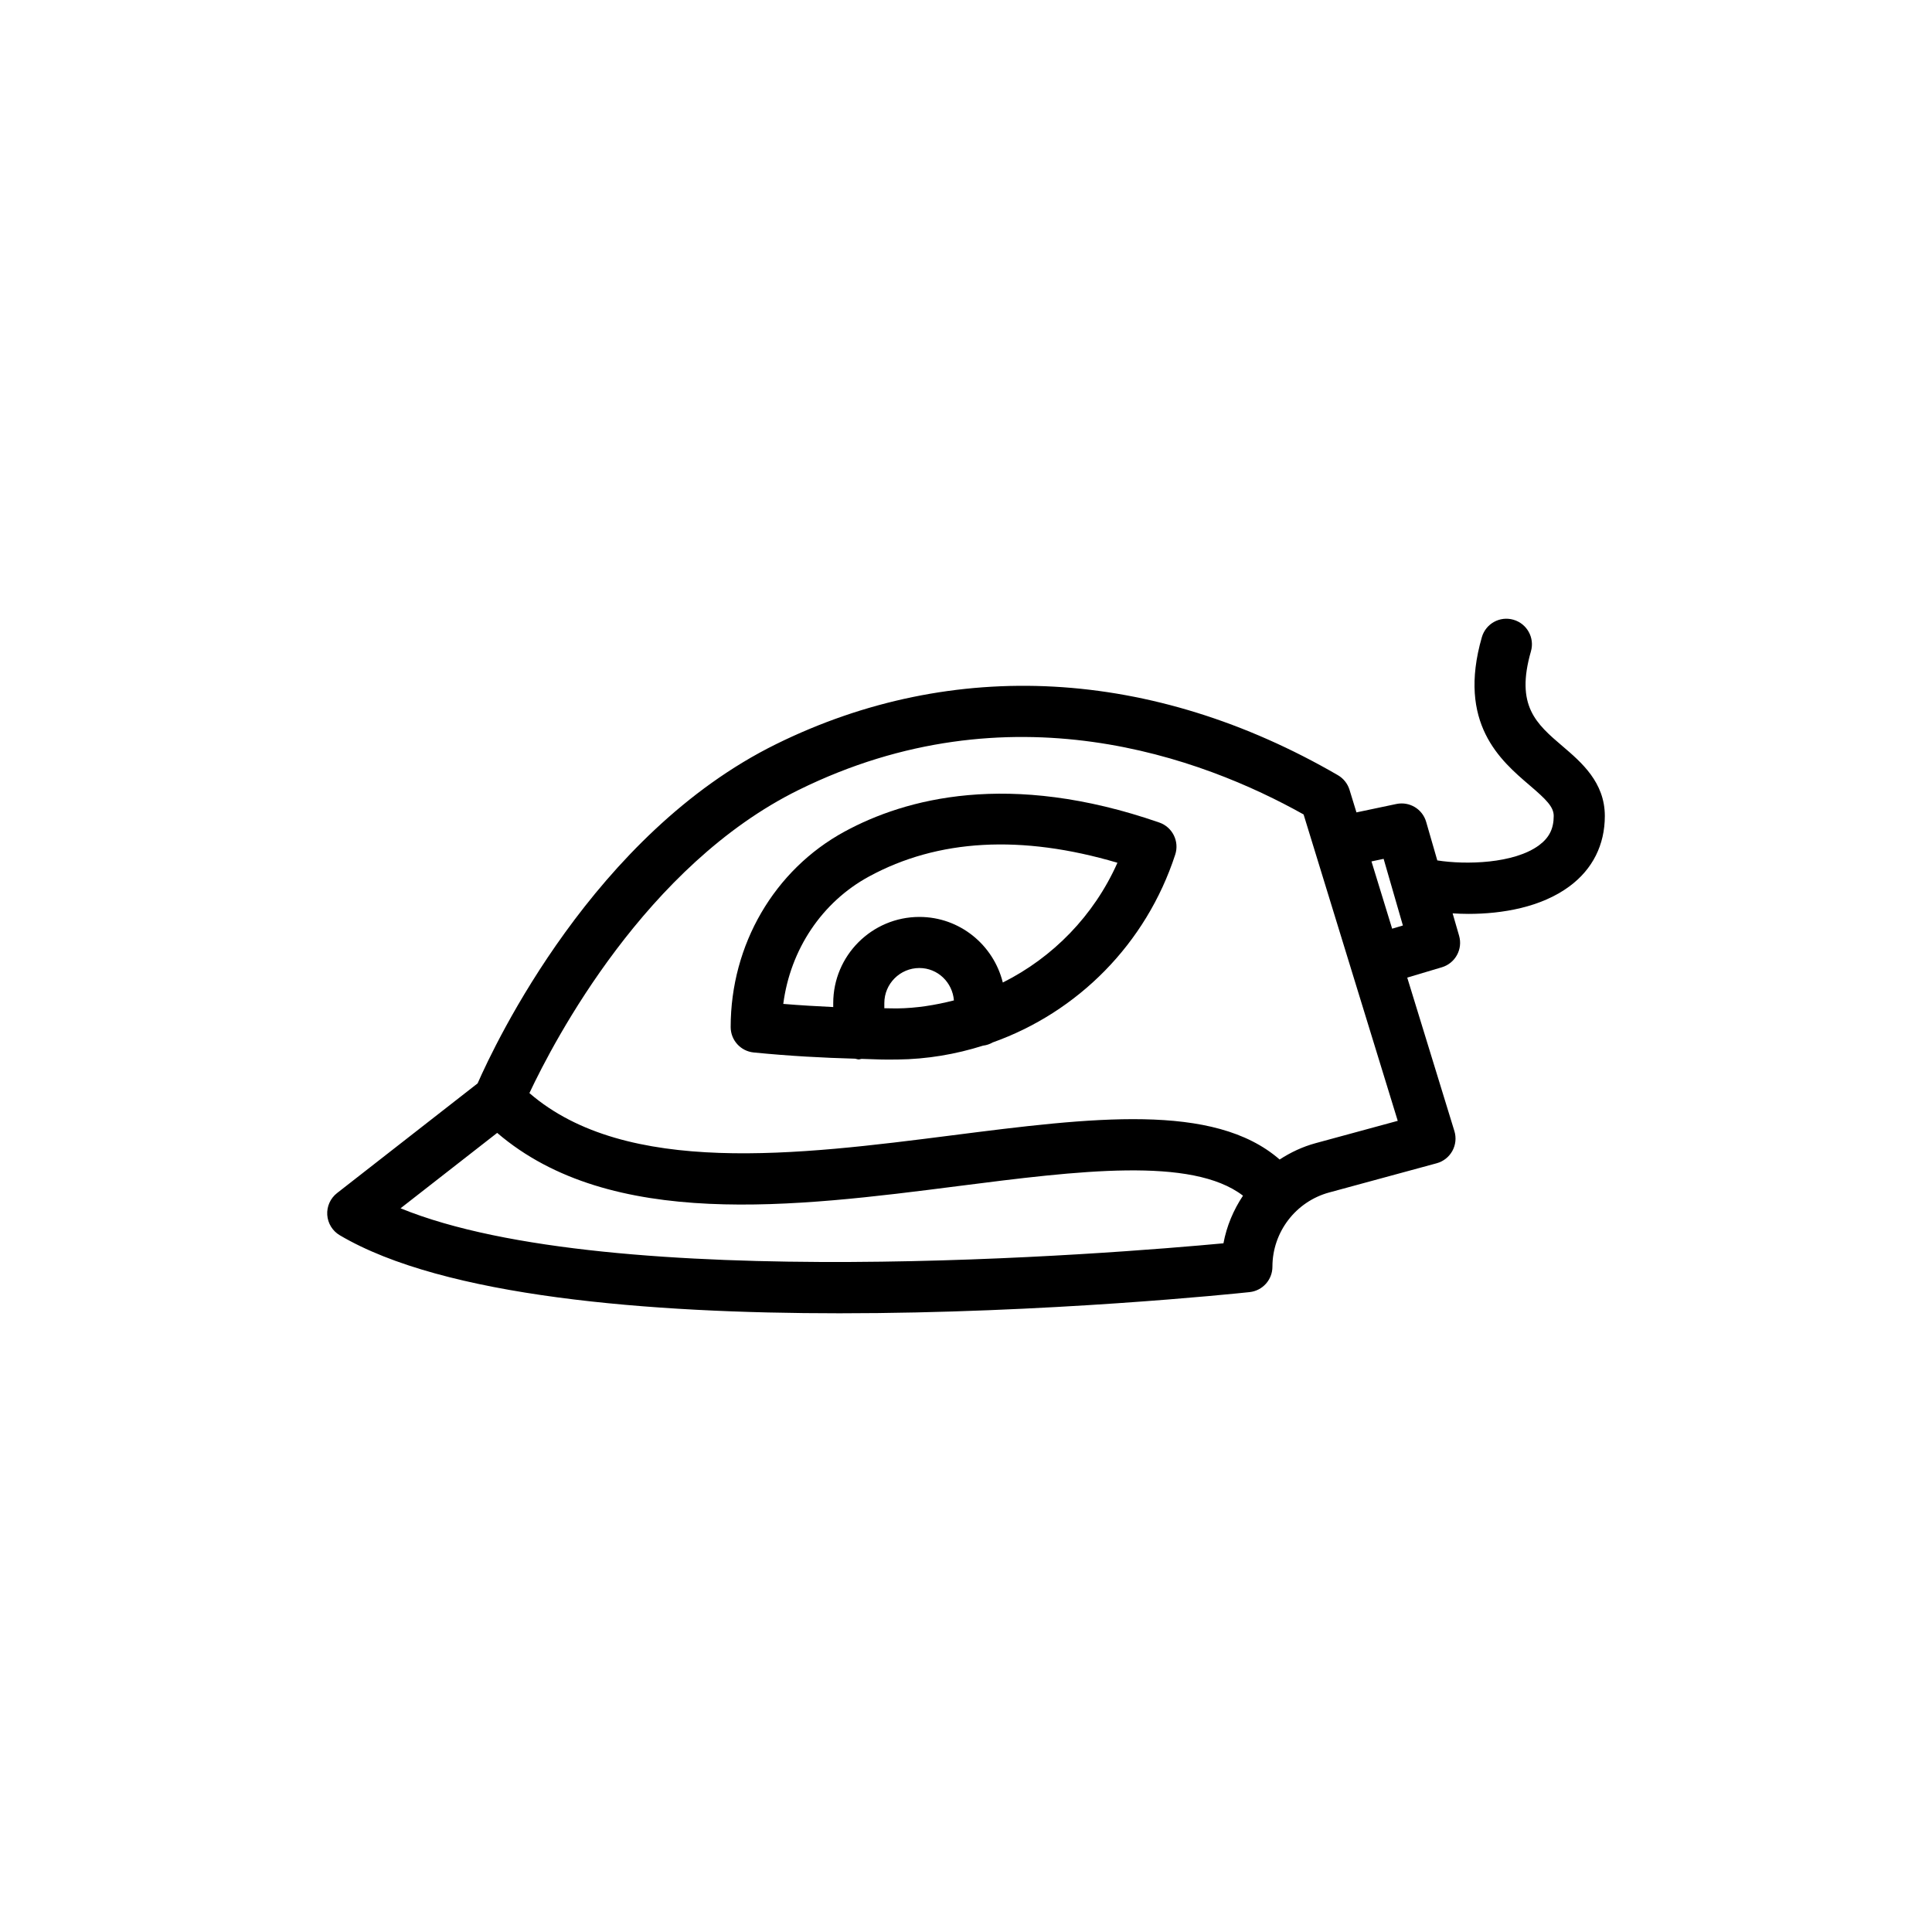
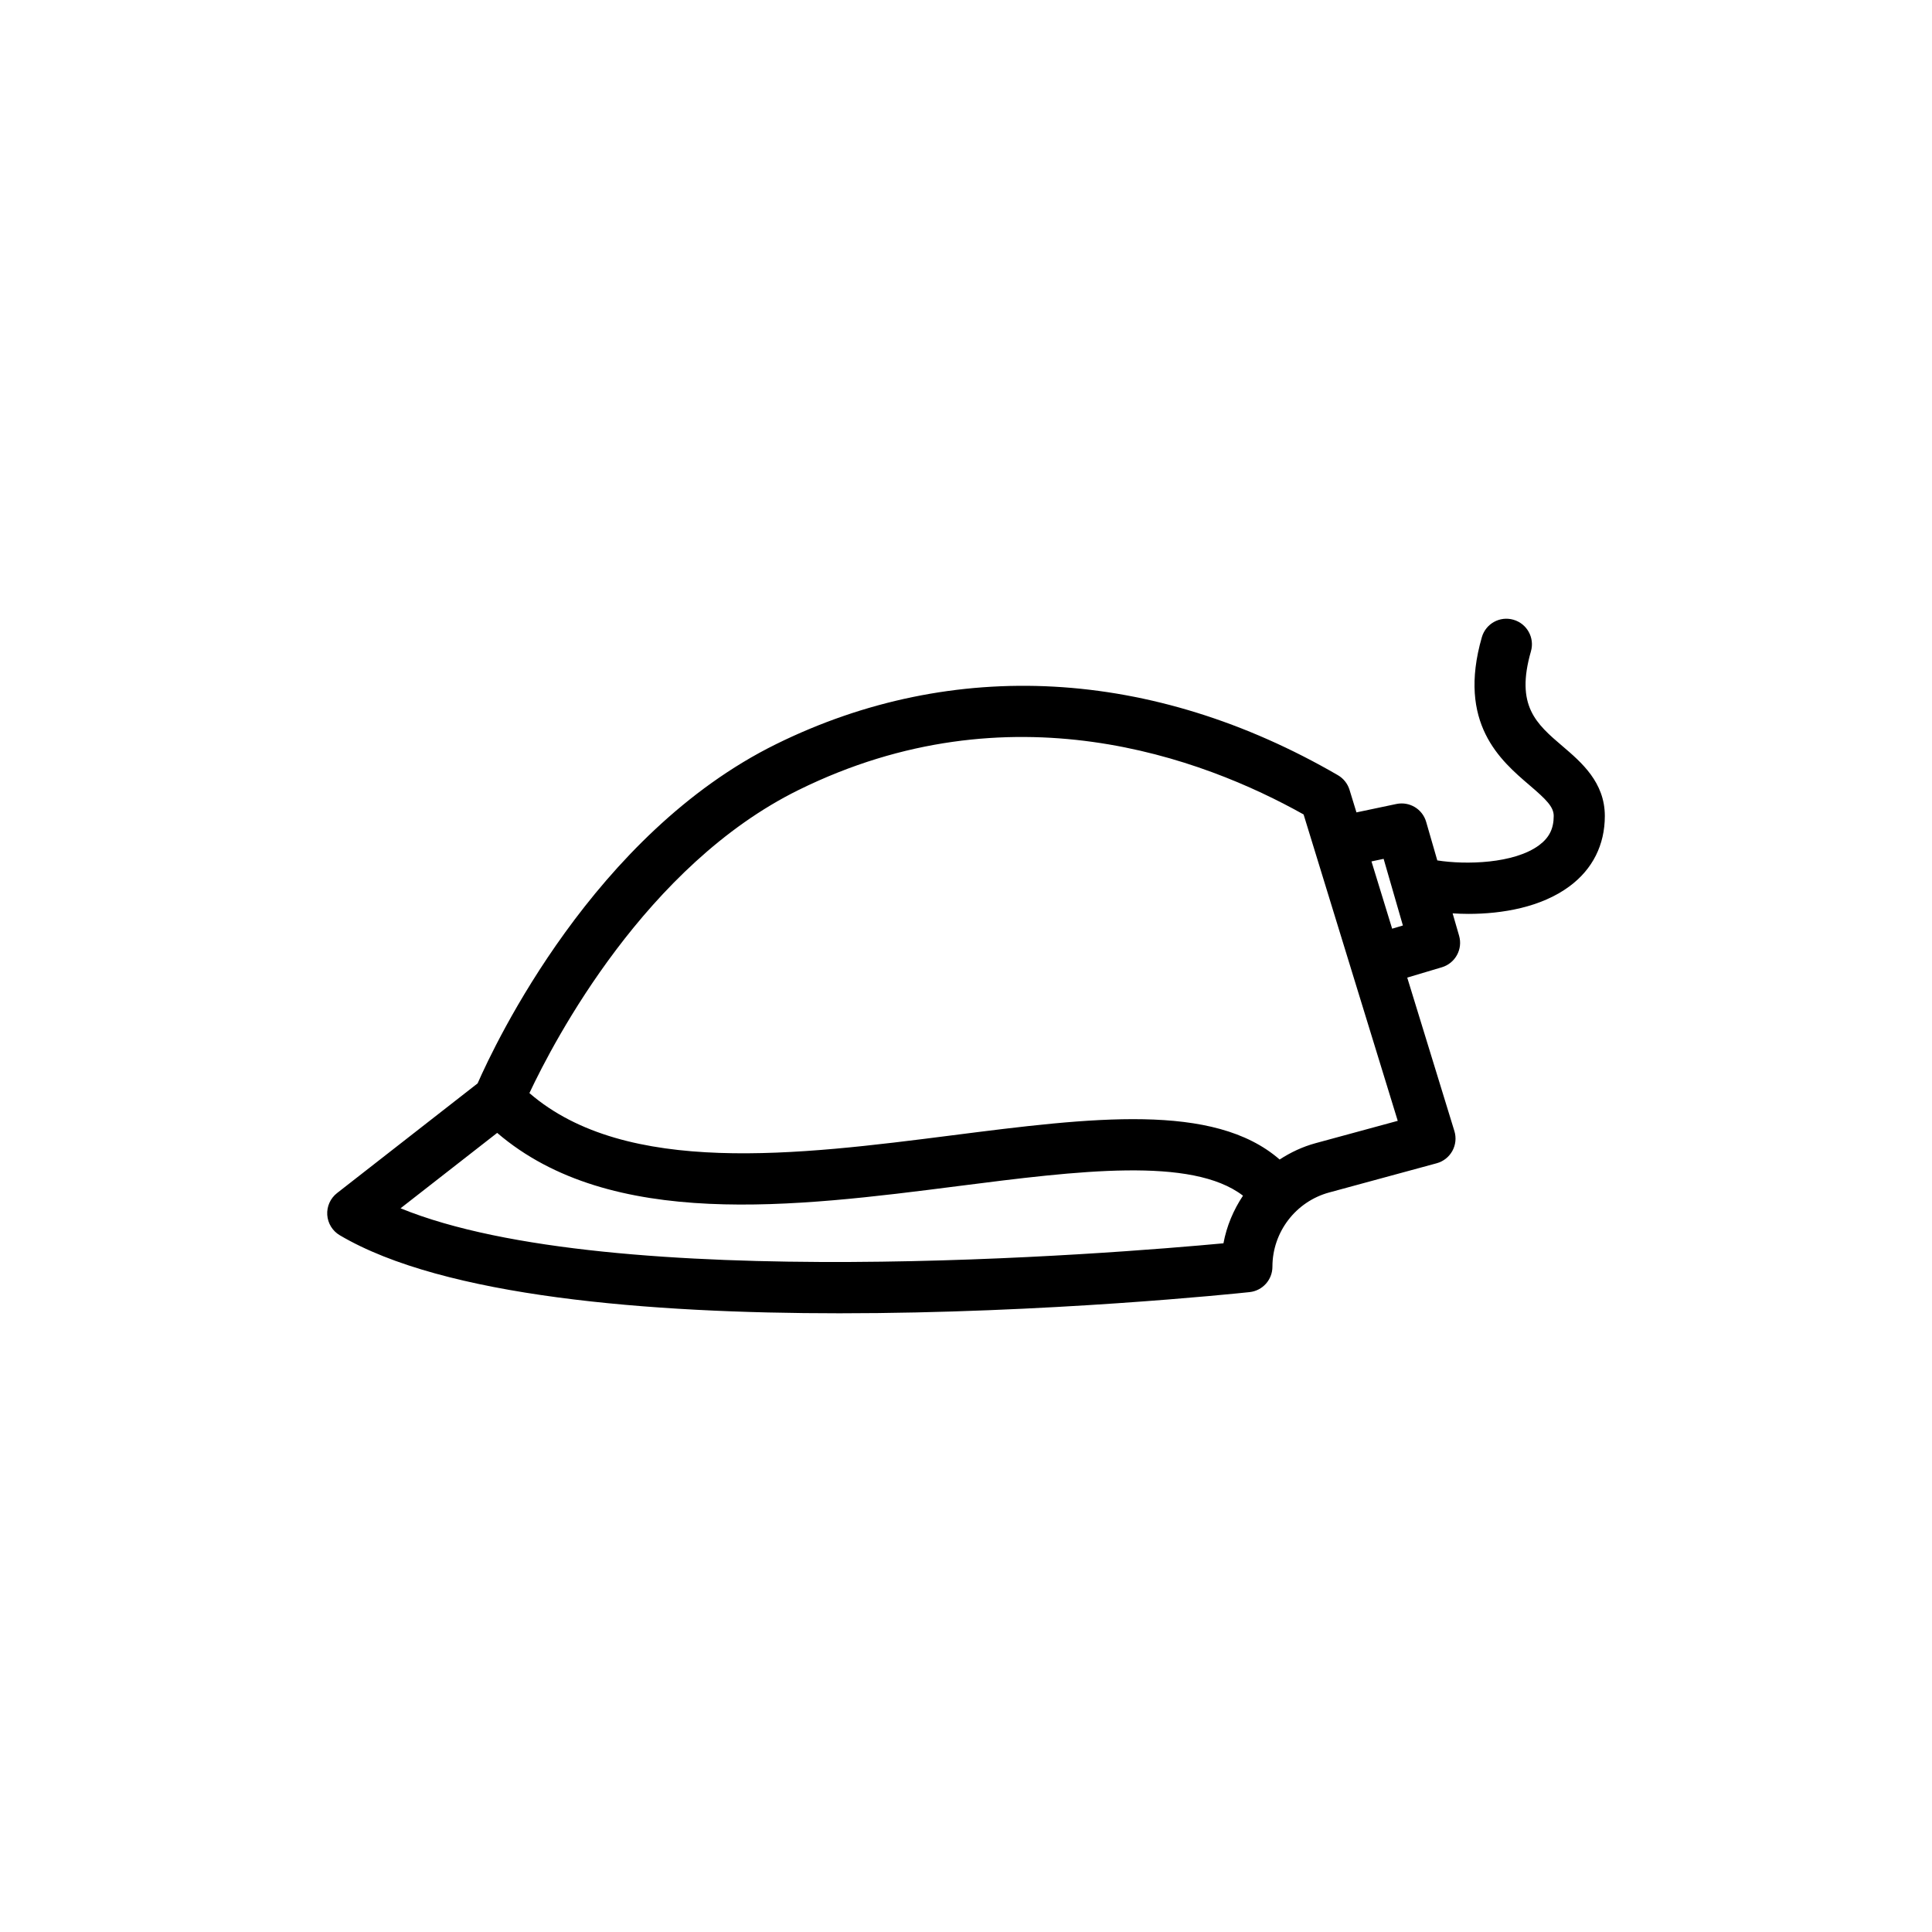
<svg xmlns="http://www.w3.org/2000/svg" fill="#000000" width="800px" height="800px" version="1.1" viewBox="144 144 512 512">
  <g>
-     <path d="m451.23 361.98c-39.891-13.84-67.383-6.324-83.438 2.414-18.602 10.125-30.156 29.969-30.156 51.785 0 3.481 2.637 6.394 6.106 6.738 9.512 0.941 18.395 1.418 26.898 1.648 0.324 0.047 0.609 0.191 0.945 0.191 0.254 0 0.469-0.117 0.719-0.145 2.191 0.047 4.519 0.184 6.629 0.184 0.965 0 1.926-0.004 2.871-0.012 7.856-0.082 15.473-1.383 22.699-3.672 0.93-0.113 1.777-0.395 2.551-0.848 22.488-7.992 40.664-26.066 48.395-49.793 1.141-3.504-0.734-7.281-4.219-8.492zm-69.57 49.262c-1.051 0.016-2.227-0.051-3.305-0.051v-1.363c0-5.125 4.168-9.293 9.293-9.293 4.871 0 8.766 3.805 9.148 8.582-4.894 1.246-9.934 2.074-15.137 2.125zm28.094-6.863c-2.461-9.953-11.402-17.383-22.105-17.383-12.59 0-22.836 10.242-22.836 22.84v1.043c-4.305-0.207-8.672-0.453-13.238-0.836 1.863-14.359 10.203-26.953 22.691-33.746 18.293-9.957 40.422-11.176 65.863-3.656-6.234 14.023-17.109 25.098-30.375 31.738z" />
    <path d="m558.1 341.76c-7.004-5.984-12.531-10.711-8.387-25.148 1.035-3.594-1.043-7.344-4.637-8.375-3.602-1.043-7.34 1.043-8.375 4.641-6.555 22.812 4.977 32.66 12.605 39.184 4.481 3.828 6.445 5.762 6.445 8.176 0 3.375-1.195 5.769-3.887 7.762-6.613 4.902-19.441 5.207-26.965 4.019l-2.949-10.207c-0.98-3.406-4.406-5.473-7.898-4.746l-10.578 2.227-1.84-5.992c-0.504-1.629-1.602-3.012-3.078-3.867-49.062-28.457-101.94-31.367-148.89-8.223-48.234 23.781-74.426 79.258-79.094 89.898l-37.254 29.074c-1.766 1.379-2.734 3.539-2.594 5.773 0.145 2.234 1.383 4.254 3.309 5.394 27.617 16.336 82.168 20.688 132.44 20.688 54.945 0 104.78-5.199 108.68-5.613 3.441-0.367 6.051-3.269 6.051-6.731 0-9.176 6.184-17.266 15.039-19.672l28.488-7.742c1.773-0.48 3.269-1.66 4.156-3.266 0.883-1.605 1.082-3.5 0.543-5.258l-12.5-40.68 9.172-2.734c3.562-1.066 5.606-4.797 4.57-8.371l-1.711-5.918c1.355 0.082 2.746 0.141 4.195 0.141 8.902 0 19.242-1.723 26.777-7.309 6.129-4.539 9.363-10.988 9.363-18.641-0.004-8.922-6.211-14.223-11.195-18.484zm-307.95 122.45 25.609-19.984c30.102 25.793 78.883 19.637 122.2 14.094 31.77-4.051 61.887-7.856 75.449 2.547-2.523 3.777-4.328 8.051-5.18 12.621-28.695 2.68-162.21 13.602-218.07-9.277zm242.53-17.266c-3.469 0.941-6.66 2.449-9.562 4.34-17.445-15.199-49.844-11.121-86.879-6.398-40.594 5.18-86.32 10.949-111.94-11.207 6.637-14.094 30.863-60.371 71.348-80.332 56.043-27.629 107.06-8.492 133.82 6.492l12.477 40.605v0.012c0 0.004 0.004 0.008 0.008 0.016l12.465 40.562zm14.777-74.66 3.219-0.68 5.106 17.66-2.848 0.848z" />
  </g>
</svg>